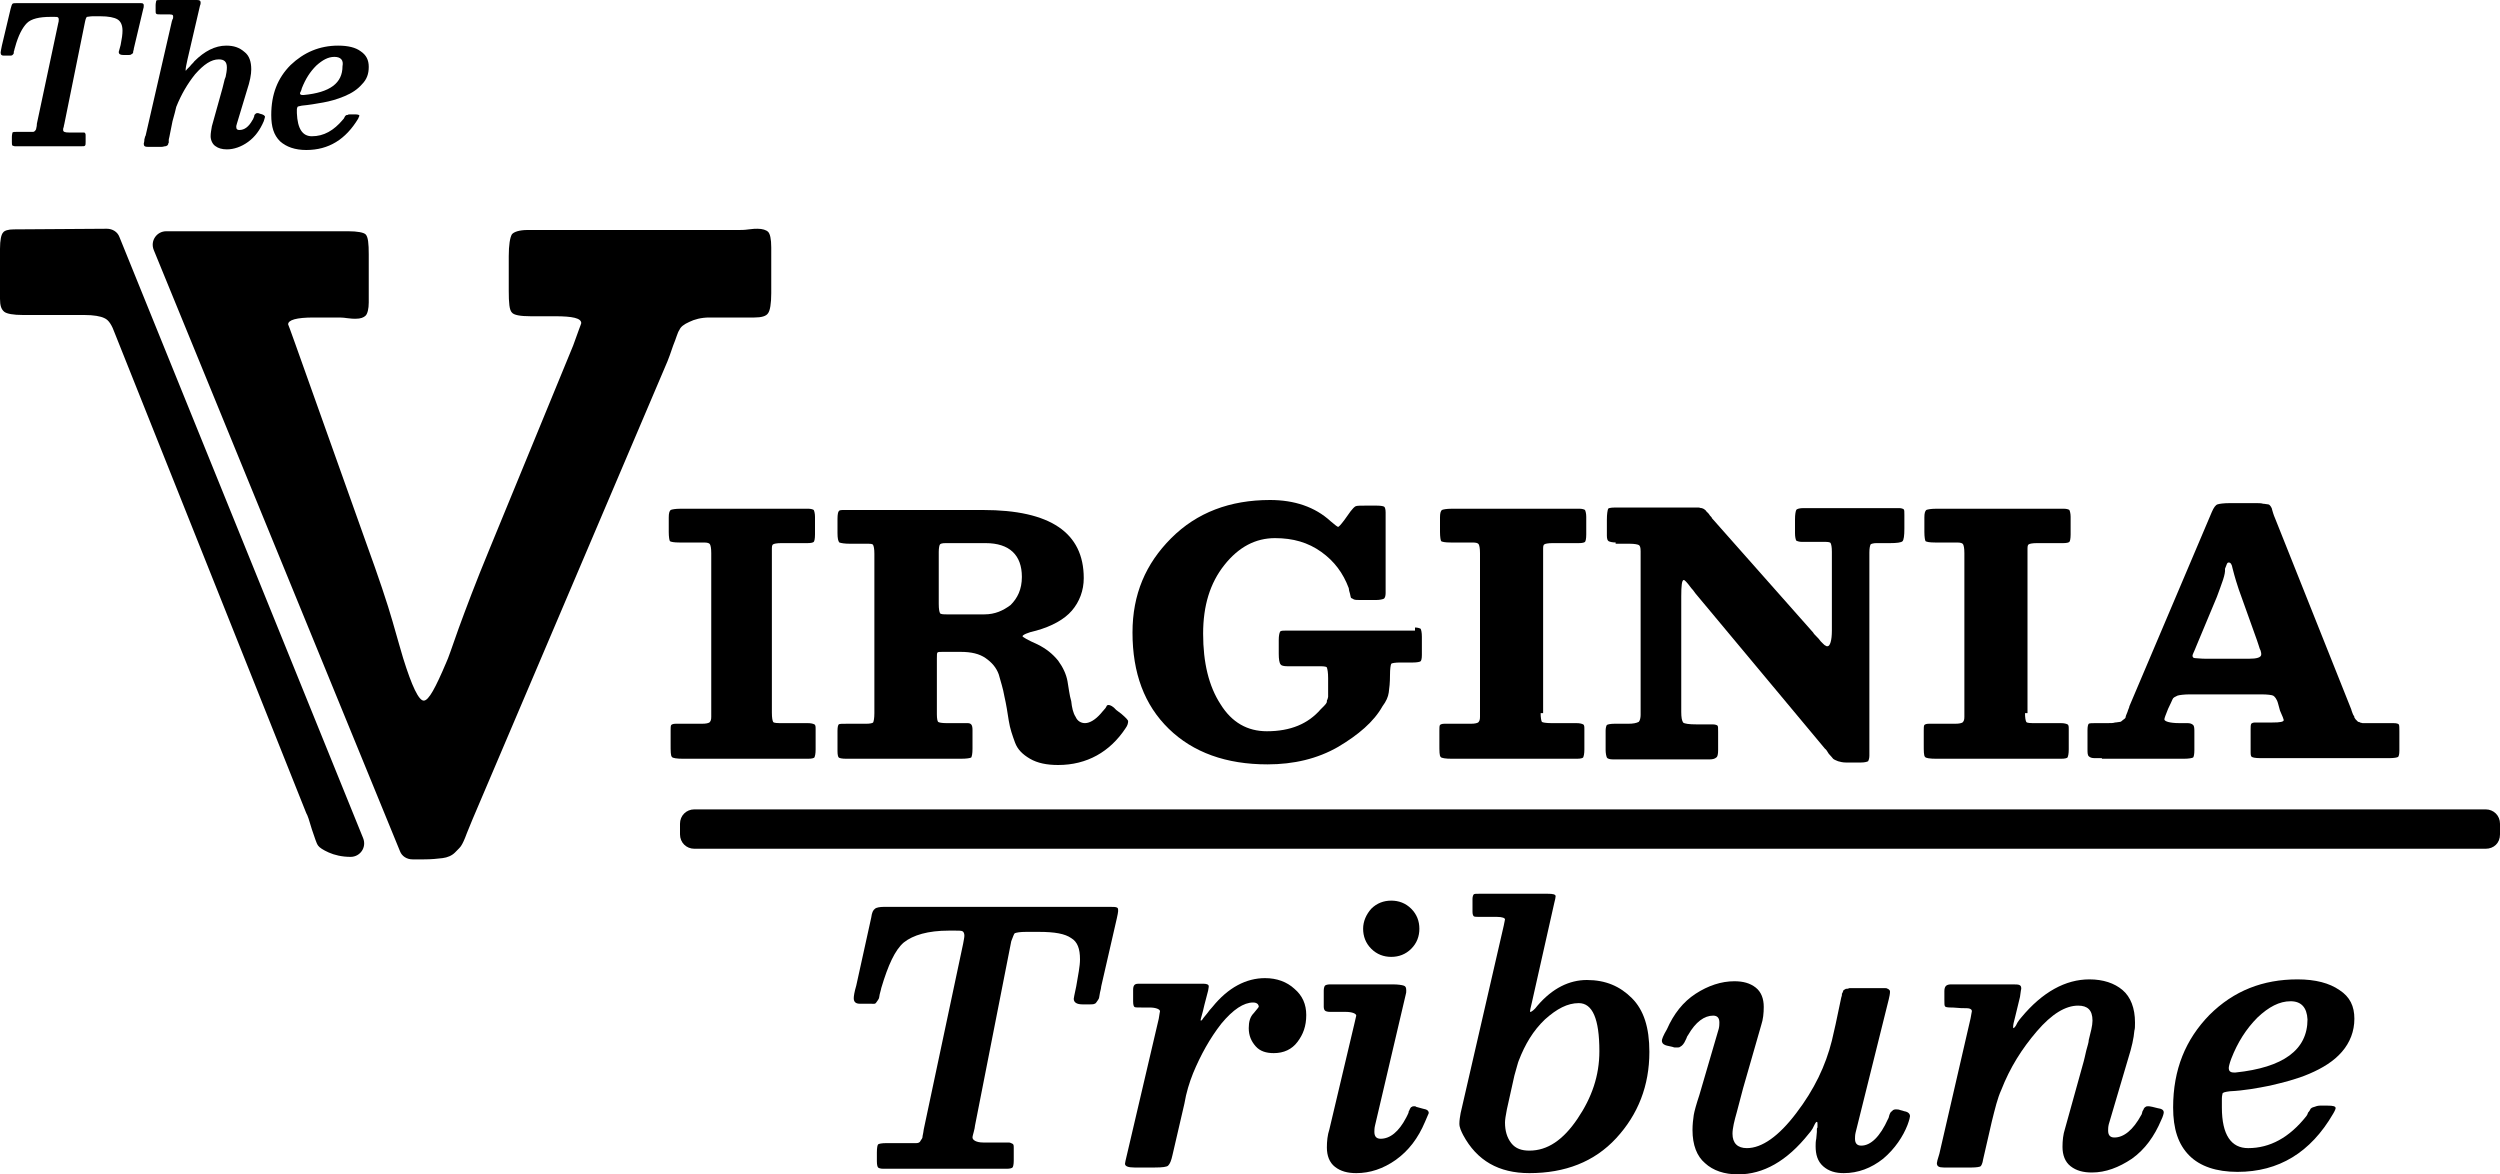
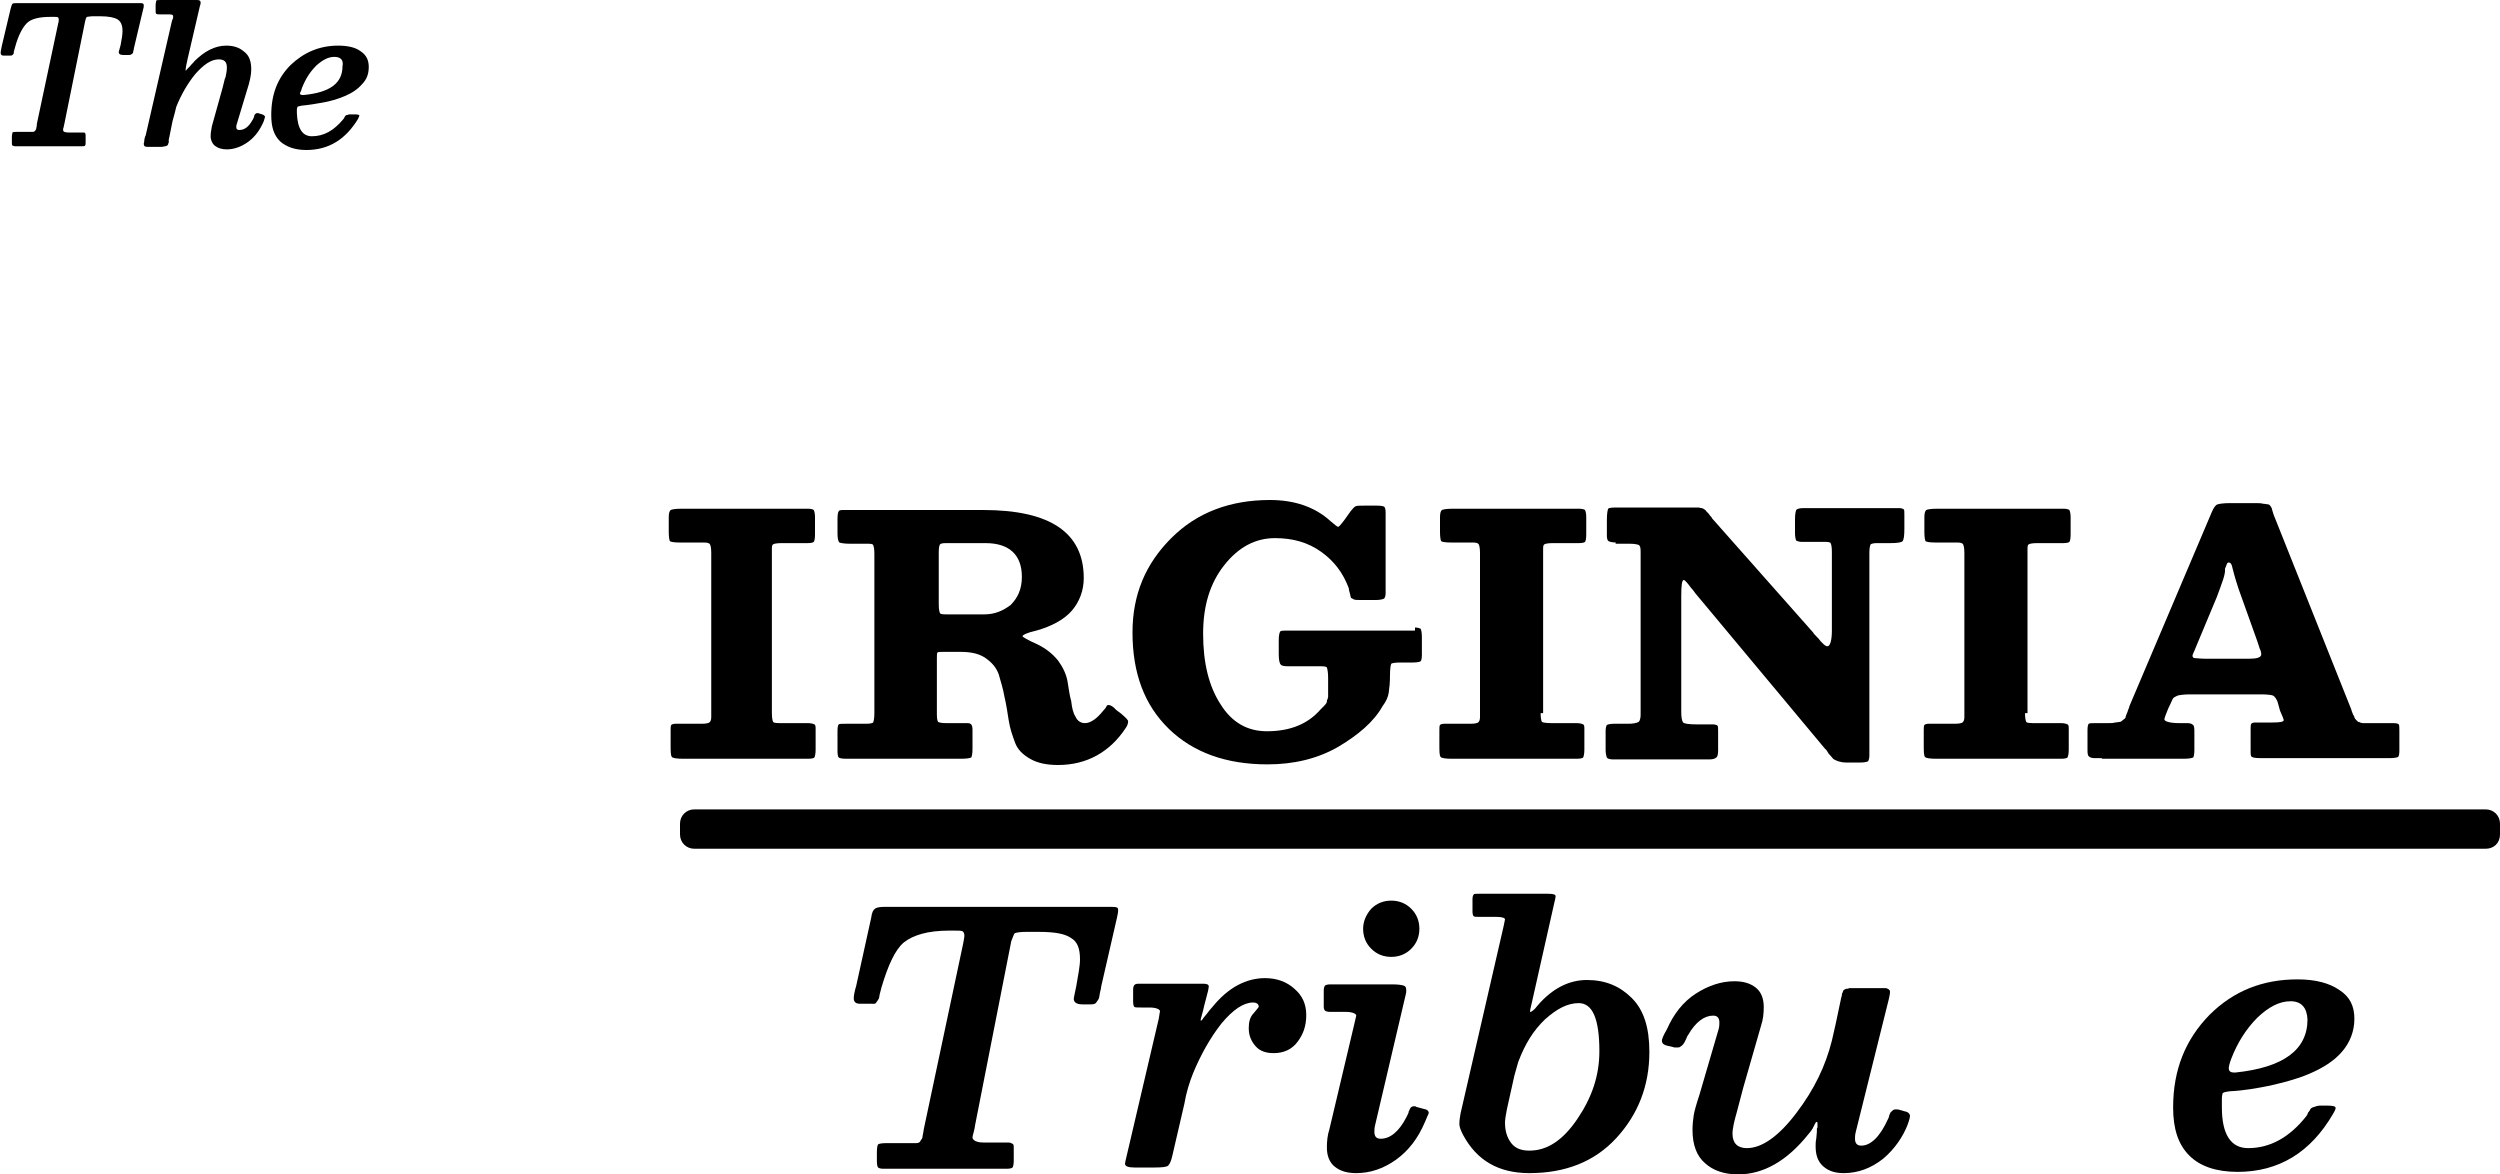
<svg xmlns="http://www.w3.org/2000/svg" id="Layer_1" x="0px" y="0px" viewBox="0 0 400 187.9" xml:space="preserve" width="400" height="187.9">
  <defs id="defs43" />
  <path d="m 10.3,19.8 c 0,0.1 -0.1,0.3 -0.1,0.5 -0.1,0.2 -0.1,0.3 -0.1,0.5 0,0.3 0.3,0.4 0.9,0.4 h 1.8 0.5 c 0.1,0 0.3,0 0.3,0.1 0.1,0.1 0.1,0.2 0.1,0.4 v 1 c 0,0.3 0,0.5 -0.1,0.6 -0.1,0.1 -0.2,0.1 -0.5,0.1 H 12.8 2.7 2.4 C 2.2,23.4 2.1,23.3 2,23.3 1.9,23.2 1.9,23 1.9,22.7 V 21.9 C 1.9,21.5 2,21.3 2,21.2 2.1,21.1 2.4,21.1 2.7,21.1 h 1.9 0.7 c 0.1,0 0.3,-0.1 0.4,-0.3 0.1,-0.1 0.1,-0.3 0.1,-0.3 0,0 0.1,-0.3 0.1,-0.7 L 9.3,3.8 C 9.4,3.5 9.4,3.3 9.4,3.1 9.4,2.9 9.3,2.8 9.3,2.8 9.2,2.7 9,2.7 8.7,2.7 H 8.1 C 6.3,2.7 5,3 4.3,3.7 3.6,4.4 2.9,5.7 2.4,7.6 2.4,7.7 2.3,7.8 2.3,8 2.2,8.2 2.2,8.3 2.2,8.5 2.2,8.6 2.1,8.7 2,8.8 1.9,8.9 1.7,8.9 1.6,8.9 h -1 C 0.3,8.9 0.1,8.8 0.1,8.4 0.1,8.2 0.2,7.9 0.3,7.3 L 1.7,1.4 C 1.8,1 1.9,0.7 2,0.6 2.1,0.5 2.4,0.5 2.8,0.5 h 0.6 18.3 0.7 c 0.3,0 0.4,0 0.5,0.1 0.1,0.1 0.1,0.1 0.1,0.3 0,0.2 0,0.3 -0.1,0.6 l -1.4,5.9 c 0,0.1 -0.1,0.3 -0.1,0.5 -0.1,0.3 -0.1,0.4 -0.1,0.5 0,0.1 -0.1,0.2 -0.3,0.3 -0.1,0.1 -0.3,0.1 -0.5,0.1 H 19.8 C 19.3,8.8 19,8.7 19,8.3 c 0,0 0.1,-0.4 0.3,-1.1 0.2,-1 0.3,-1.7 0.3,-2.3 C 19.6,4 19.3,3.4 18.8,3.1 18.3,2.8 17.4,2.6 16,2.6 h -1.1 c -0.5,0 -0.8,0.1 -1,0.1 -0.1,0.1 -0.2,0.3 -0.3,0.8 z" id="path2" />
  <path d="m 37.9,19.8 c -0.1,0.3 -0.1,0.4 -0.1,0.5 0,0.4 0.2,0.5 0.5,0.5 0.8,0 1.5,-0.5 2.1,-1.6 0.1,-0.1 0.1,-0.2 0.2,-0.4 0.1,-0.2 0.1,-0.3 0.1,-0.4 0.1,-0.1 0.1,-0.1 0.2,-0.2 0.1,-0.1 0.2,-0.1 0.3,-0.1 0.1,0 0.2,0 0.4,0.1 0.5,0.1 0.8,0.3 0.8,0.5 0,0.1 -0.1,0.3 -0.2,0.7 -0.6,1.4 -1.4,2.5 -2.5,3.3 -1.1,0.8 -2.3,1.2 -3.4,1.2 -0.8,0 -1.4,-0.2 -1.8,-0.5 -0.5,-0.3 -0.8,-1 -0.8,-1.6 0,-0.5 0.1,-1 0.2,-1.6 l 1.7,-6.1 c 0,-0.1 0.1,-0.3 0.2,-0.8 0.1,-0.5 0.2,-0.8 0.3,-1 0.1,-0.5 0.2,-1 0.2,-1.5 0,-0.9 -0.4,-1.3 -1.3,-1.3 -1.2,0 -2.4,0.8 -3.8,2.4 -1.2,1.5 -2.2,3.2 -3,5.2 -0.1,0.5 -0.3,1.2 -0.6,2.3 l -0.5,2.5 c 0,0.1 -0.1,0.3 -0.1,0.5 0,0.2 0,0.3 0,0.4 0,0.1 -0.1,0.1 -0.1,0.3 -0.1,0.1 -0.1,0.2 -0.2,0.2 -0.1,0.1 -0.2,0.1 -0.3,0.1 -0.1,0 -0.3,0.1 -0.6,0.1 H 23.7 C 23.2,23.5 23,23.4 23,23 c 0,-0.1 0.1,-0.3 0.1,-0.7 0.1,-0.3 0.1,-0.5 0.2,-0.6 L 27.5,3.4 c 0,-0.1 0.1,-0.2 0.1,-0.3 0.1,-0.1 0.1,-0.3 0.1,-0.3 0,-0.1 0,-0.1 0,-0.2 0,-0.3 -0.3,-0.3 -1,-0.3 H 25.6 C 25.3,2.3 25.1,2.3 25,2.2 24.9,2.1 24.9,2 24.9,1.7 V 1.4 0.9 0.8 C 24.9,0.5 25,0.2 25,0.1 25.1,0 25.3,0 25.8,0 h 4.8 c 0.1,0 0.3,0 0.5,0 0.2,0 0.3,0 0.4,0 0.4,0 0.6,0.1 0.6,0.4 0,0.1 0,0.3 -0.1,0.5 l -2,8.6 c -0.2,0.9 -0.3,1.4 -0.3,1.7 0,0.1 0,0.1 0,0.1 0.1,0 0.1,-0.1 0.2,-0.2 0.1,-0.1 0.3,-0.3 0.5,-0.5 0.2,-0.3 0.5,-0.5 0.7,-0.8 1.6,-1.6 3.3,-2.5 5.1,-2.5 1.2,0 2.1,0.3 2.9,1 0.8,0.6 1.1,1.6 1.1,2.8 0,0.8 -0.2,1.9 -0.7,3.4 z" id="path4" />
  <path d="m 49.9,21.8 c 1.9,0 3.5,-0.9 5,-2.7 C 55,19 55,19 55.1,18.8 c 0.1,-0.2 0.1,-0.2 0.2,-0.3 0.1,-0.1 0.1,-0.1 0.3,-0.1 0.1,-0.1 0.3,-0.1 0.5,-0.1 h 0.7 c 0.5,0 0.7,0.1 0.7,0.2 0,0.1 -0.1,0.2 -0.2,0.5 -2,3.3 -4.7,5 -8.3,5 -1.8,0 -3.2,-0.5 -4.2,-1.4 -1,-1 -1.4,-2.3 -1.4,-4.2 0,-3.3 1,-5.9 3.1,-8 2.1,-2 4.6,-3.1 7.6,-3.1 1.6,0 2.8,0.3 3.6,0.9 0.9,0.6 1.3,1.4 1.3,2.5 0,1.1 -0.3,2 -1.1,2.8 -0.7,0.8 -1.6,1.4 -2.8,1.9 -1.2,0.5 -2.3,0.8 -3.4,1 -1.1,0.2 -2.3,0.4 -3.4,0.5 -0.4,0.1 -0.6,0.1 -0.7,0.2 0,0.1 -0.1,0.2 -0.1,0.4 0,0.1 0,0.2 0,0.3 0,0.1 0,0.3 0,0.3 0.1,2.5 0.9,3.7 2.4,3.7 z M 53.5,9.1 c -1,0 -1.9,0.5 -2.9,1.4 -1,1 -1.7,2.1 -2.3,3.6 -0.1,0.5 -0.3,0.7 -0.3,0.8 0,0.2 0.1,0.3 0.4,0.3 h 0.2 c 4.2,-0.4 6.2,-1.9 6.2,-4.6 0.2,-1 -0.3,-1.5 -1.3,-1.5 z" id="path6" />
  <path d="m 156,180.1 c 0,0.2 -0.1,0.6 -0.2,1 -0.1,0.4 -0.2,0.7 -0.2,0.9 0,0.4 0.6,0.8 1.7,0.8 h 3.2 0.9 c 0.2,0 0.4,0.1 0.6,0.2 0.2,0.1 0.2,0.3 0.2,0.8 v 1.9 c 0,0.6 -0.1,1 -0.2,1.1 -0.1,0.1 -0.4,0.2 -0.9,0.2 h -0.7 -18.4 -0.7 c -0.4,0 -0.7,-0.1 -0.8,-0.2 -0.1,-0.1 -0.2,-0.4 -0.2,-1 v -1.4 c 0,-0.8 0.1,-1.2 0.2,-1.3 0.1,-0.1 0.6,-0.2 1.3,-0.2 h 3.5 1.3 c 0.3,0 0.6,-0.1 0.7,-0.4 0.2,-0.3 0.3,-0.4 0.3,-0.6 0,-0.2 0.1,-0.4 0.2,-1.2 l 6.3,-29.7 c 0.1,-0.6 0.2,-1 0.2,-1.3 0,-0.3 -0.1,-0.6 -0.3,-0.7 -0.2,-0.1 -0.6,-0.1 -1.1,-0.1 h -1.1 c -3.3,0 -5.7,0.7 -7.2,1.9 -1.4,1.2 -2.5,3.6 -3.6,7.3 0,0.1 -0.1,0.4 -0.2,0.8 -0.1,0.3 -0.1,0.7 -0.2,0.9 -0.1,0.2 -0.2,0.3 -0.4,0.6 -0.2,0.3 -0.4,0.2 -0.8,0.2 h -1.8 c -0.7,0 -1,-0.3 -1,-0.9 0,-0.3 0.1,-1 0.4,-2 l 2.4,-10.9 c 0.1,-0.8 0.3,-1.2 0.6,-1.4 0.2,-0.2 0.8,-0.3 1.4,-0.3 h 1.1 33.9 1.3 c 0.4,0 0.8,0 1,0.1 0.2,0.1 0.2,0.2 0.2,0.6 0,0.2 -0.1,0.6 -0.2,1.1 l -2.5,10.9 c 0,0.2 -0.1,0.6 -0.2,1 -0.1,0.4 -0.1,0.8 -0.2,1 -0.1,0.2 -0.2,0.3 -0.4,0.6 -0.2,0.3 -0.6,0.3 -1,0.3 h -1.2 c -0.9,0 -1.4,-0.3 -1.4,-0.9 0,0 0.1,-0.7 0.4,-2 0.3,-1.8 0.6,-3.2 0.6,-4.3 0,-1.7 -0.4,-2.8 -1.4,-3.4 -1,-0.7 -2.6,-1 -5.2,-1 h -2 c -1,0 -1.5,0.1 -1.8,0.2 -0.2,0.1 -0.3,0.6 -0.6,1.3 z" id="path8" />
  <path d="m 207.6,166.7 c -0.9,1.2 -2.2,1.8 -3.8,1.8 -1.2,0 -2.2,-0.3 -2.9,-1.1 -0.7,-0.8 -1.1,-1.7 -1.1,-2.9 0,-1 0.2,-1.8 0.8,-2.4 0.6,-0.7 0.8,-1 0.8,-1 0,-0.4 -0.3,-0.7 -0.9,-0.7 -1.5,0 -3.2,1.1 -5.1,3.4 -1.8,2.3 -3.3,5 -4.5,7.9 -0.6,1.5 -1.1,3.1 -1.4,4.9 l -1.9,8.2 c -0.2,0.9 -0.4,1.4 -0.7,1.7 -0.2,0.2 -0.9,0.3 -2.1,0.3 h -3.3 c -1,0 -1.5,-0.2 -1.5,-0.6 0,-0.1 0.1,-0.6 0.3,-1.4 l 5.1,-21.8 c 0.1,-0.8 0.2,-1.1 0.2,-1.2 0,-0.3 -0.6,-0.6 -1.7,-0.6 h -1.3 c -0.7,0 -1,0 -1.1,-0.1 -0.1,-0.1 -0.2,-0.3 -0.2,-0.9 v -0.6 -1.2 c 0,-0.7 0.2,-1 0.8,-1 h 0.9 8.5 1.1 c 0.4,0 0.8,0.1 0.8,0.4 0,0 0,0.2 -0.1,0.7 l -0.6,2.3 c -0.3,1.4 -0.6,2.2 -0.6,2.4 0,0.1 0,0.1 0.1,0.1 0,0 0.1,-0.1 0.2,-0.2 0.1,-0.2 0.3,-0.4 0.7,-0.9 0.3,-0.4 0.6,-0.8 0.9,-1.1 2.5,-3.1 5.4,-4.6 8.4,-4.6 1.9,0 3.5,0.6 4.7,1.7 1.3,1.1 1.9,2.5 1.9,4.2 0,1.8 -0.5,3.1 -1.4,4.3 z" id="path10" />
  <path d="m 220,180.1 c -0.1,0.4 -0.1,0.8 -0.1,1 0,0.7 0.3,1.1 1,1.1 1.5,0 2.9,-1.1 4.1,-3.4 0,0 0.1,-0.2 0.2,-0.4 0.1,-0.2 0.2,-0.4 0.2,-0.6 0.1,-0.1 0.1,-0.2 0.2,-0.4 0.1,-0.2 0.2,-0.3 0.3,-0.3 0.1,-0.1 0.2,-0.1 0.4,-0.1 0.1,0 0.2,0 0.3,0.1 l 1.1,0.3 c 0.6,0.1 0.9,0.3 0.9,0.7 l -0.6,1.4 c -1.1,2.6 -2.6,4.6 -4.7,6.1 -2,1.4 -4.1,2.1 -6.3,2.1 -1.4,0 -2.5,-0.3 -3.4,-1 -0.9,-0.7 -1.3,-1.8 -1.3,-3.1 0,-1 0.1,-2 0.4,-2.9 l 4,-16.9 c 0.2,-0.8 0.3,-1.3 0.3,-1.3 0,-0.3 -0.6,-0.6 -1.7,-0.6 h -2.5 c -0.4,0 -0.7,-0.1 -0.8,-0.2 -0.1,-0.1 -0.2,-0.3 -0.2,-0.6 v -0.9 -1.7 c 0,-0.4 0.1,-0.7 0.2,-0.8 0.1,-0.1 0.4,-0.2 0.8,-0.2 h 0.7 9.3 c 0.9,0 1.5,0.1 1.8,0.2 0.3,0.1 0.4,0.3 0.4,0.8 0,0.2 0,0.4 -0.1,0.7 z m -0.6,-34.7 c 0.9,-0.9 2,-1.3 3.2,-1.3 1.2,0 2.3,0.4 3.2,1.3 0.9,0.9 1.3,2 1.3,3.2 0,1.2 -0.4,2.3 -1.3,3.2 -0.9,0.9 -2,1.3 -3.2,1.3 -1.2,0 -2.3,-0.4 -3.2,-1.3 -0.9,-0.9 -1.3,-2 -1.3,-3.2 0,-1.2 0.5,-2.3 1.3,-3.2 z" id="path12" />
  <path d="m 240.6,148.1 c 0.1,-0.6 0.2,-0.9 0.2,-1 0,-0.2 -0.4,-0.4 -1.3,-0.4 h -2.8 c -0.4,0 -0.8,0 -0.9,-0.1 -0.1,-0.1 -0.2,-0.3 -0.2,-0.7 v -0.7 -1 -0.4 c 0,-0.3 0.1,-0.6 0.2,-0.7 0.1,-0.1 0.4,-0.1 0.9,-0.1 h 10.9 c 0.9,0 1.3,0.1 1.3,0.4 0,0.2 -0.1,0.6 -0.2,1 l -3.6,16 c -0.2,0.8 -0.3,1.3 -0.3,1.4 0,0.1 0,0.1 0.1,0.1 0.1,0 0.6,-0.3 1.1,-1 2.4,-2.8 5.1,-4.1 7.9,-4.1 3,0 5.3,1 7.2,2.9 1.9,1.9 2.8,4.7 2.8,8.6 0,5.4 -1.8,10 -5.3,13.8 -3.5,3.8 -8.2,5.6 -13.9,5.6 -4.9,0 -8.4,-2 -10.6,-6.1 -0.3,-0.6 -0.6,-1.2 -0.6,-1.8 0,-0.6 0.1,-1.1 0.2,-1.7 z m 0.2,31.5 c 0,1.3 0.3,2.4 1,3.3 0.7,0.9 1.7,1.2 2.9,1.2 2.9,0 5.4,-1.7 7.7,-5.1 2.3,-3.4 3.5,-6.9 3.5,-10.8 0,-5.2 -1.1,-7.7 -3.3,-7.7 -1.8,0 -3.5,0.9 -5.4,2.6 -1.9,1.8 -3.2,4 -4.2,6.6 -0.1,0.2 -0.3,1 -0.7,2.4 l -1.2,5.4 c -0.2,1 -0.3,1.7 -0.3,2.1 z" id="path14" />
  <path d="m 301.3,185.4 c -1.9,1.5 -4,2.3 -6.3,2.3 -1.3,0 -2.4,-0.3 -3.3,-1.1 -0.9,-0.8 -1.2,-1.9 -1.2,-3.2 0,-0.3 0,-0.8 0.1,-1.2 l 0.1,-1.1 c 0,-0.1 0,-0.3 0,-0.4 0,-0.1 0,-0.2 0.1,-0.3 0,-0.1 0,-0.2 0,-0.3 v -0.2 c 0,-0.2 0,-0.4 -0.1,-0.4 -0.1,0 -0.2,0.1 -0.3,0.3 -0.1,0.2 -0.2,0.4 -0.4,0.8 -0.2,0.3 -0.4,0.6 -0.6,0.8 -3.5,4.4 -7.3,6.5 -11.3,6.5 -2.2,0 -4,-0.6 -5.3,-1.8 -1.3,-1.1 -2,-2.9 -2,-5.3 0,-0.9 0.1,-1.7 0.2,-2.4 0.1,-0.6 0.4,-1.7 0.9,-3.2 l 3.1,-10.6 c 0.1,-0.4 0.1,-0.8 0.1,-1 0,-0.7 -0.3,-1.1 -1,-1.1 -1.4,0 -2.8,1 -4,3.1 -0.1,0.1 -0.2,0.3 -0.3,0.6 l -0.3,0.6 c -0.1,0.1 -0.1,0.2 -0.3,0.4 -0.1,0.1 -0.2,0.2 -0.4,0.3 -0.1,0.1 -0.3,0.1 -0.6,0.1 -0.3,0 -0.4,0 -0.6,-0.1 l -0.9,-0.2 c -0.4,-0.1 -0.8,-0.3 -0.8,-0.8 0,-0.2 0.2,-0.8 0.8,-1.8 1.1,-2.5 2.6,-4.4 4.6,-5.7 2,-1.3 4.1,-2 6.2,-2 1.4,0 2.5,0.3 3.4,1 0.9,0.7 1.3,1.8 1.3,3.1 0,1 -0.1,2 -0.4,2.9 l -2.9,10.1 -1,3.8 c -0.4,1.4 -0.7,2.6 -0.7,3.5 0,1.5 0.8,2.3 2.3,2.3 2.4,0 5.1,-1.9 7.9,-5.6 2.9,-3.8 4.7,-7.6 5.7,-11.6 0.3,-1.2 0.8,-3.5 1.5,-6.9 0,-0.1 0.1,-0.2 0.1,-0.4 0,-0.2 0,-0.3 0.1,-0.3 0,-0.1 0,-0.1 0.1,-0.3 0,-0.1 0.1,-0.2 0.1,-0.2 0.1,0 0.1,-0.1 0.2,-0.1 0.1,-0.1 0.2,-0.1 0.3,-0.1 0.1,0 0.2,0 0.4,-0.1 0.1,0 0.3,0 0.6,0 h 3.6 0.7 0.8 c 0.1,0 0.3,0 0.4,0.1 0.1,0 0.2,0.1 0.3,0.2 0.1,0.1 0.1,0.2 0.1,0.3 0,0.3 -0.1,0.8 -0.2,1.2 l -5.3,21.3 c -0.1,0.4 -0.1,0.8 -0.1,1 0,0.7 0.3,1.1 1,1.1 1.5,0 3,-1.4 4.3,-4.3 0.1,-0.1 0.1,-0.3 0.2,-0.6 0.1,-0.2 0.1,-0.3 0.2,-0.4 0,-0.1 0.1,-0.1 0.2,-0.2 0.1,-0.1 0.1,-0.1 0.2,-0.2 0.1,0 0.2,-0.1 0.3,-0.1 0.3,0 0.6,0 0.8,0.1 l 0.7,0.2 c 0.6,0.1 0.9,0.4 0.9,0.8 0,0.1 -0.1,0.6 -0.4,1.4 -0.7,1.8 -2,3.8 -3.9,5.4 z" id="path16" />
-   <path d="m 312.4,161.2 h -0.3 c -0.6,0 -0.9,-0.1 -0.9,-0.2 -0.1,-0.1 -0.1,-0.4 -0.1,-1.1 v -1.3 c 0,-0.8 0.3,-1.1 1.1,-1.1 0.1,0 0.3,0 0.7,0 0.3,0 0.6,0 0.8,0 h 7.7 0.3 c 0.8,0 1.2,0 1.4,0.1 0.2,0.1 0.3,0.2 0.3,0.6 0,0 -0.1,0.4 -0.2,1.3 l -0.8,3.3 c -0.2,0.7 -0.3,1.2 -0.3,1.5 0,0.1 0,0.2 0.1,0.2 0,0 0.1,-0.1 0.2,-0.2 0.1,-0.1 0.2,-0.3 0.4,-0.7 0.2,-0.3 0.4,-0.6 0.6,-0.8 3.4,-4.1 7.1,-6.1 10.9,-6.1 2.2,0 4,0.6 5.3,1.7 1.3,1.1 2,2.9 2,5.2 0,0.6 0,1 -0.1,1.3 -0.1,1.2 -0.4,2.6 -1,4.5 l -3.1,10.5 c -0.1,0.4 -0.1,0.8 -0.1,1 0,0.7 0.3,1.1 1,1.1 1.5,0 3,-1.2 4.3,-3.6 0.1,-0.1 0.1,-0.3 0.2,-0.6 0.1,-0.2 0.2,-0.3 0.2,-0.4 0.1,-0.1 0.1,-0.2 0.3,-0.3 0.1,-0.1 0.3,-0.1 0.4,-0.1 0.1,0 0.3,0 0.7,0.1 l 0.8,0.2 c 0.7,0.1 1,0.3 1,0.7 0,0.1 -0.1,0.6 -0.4,1.2 -1.1,2.6 -2.6,4.7 -4.7,6.2 -2.1,1.4 -4.2,2.2 -6.4,2.2 -1.4,0 -2.5,-0.3 -3.4,-1 -0.9,-0.7 -1.3,-1.8 -1.3,-3.1 0,-1 0.1,-2 0.4,-2.9 l 3,-10.8 c 0.1,-0.3 0.2,-0.9 0.4,-1.7 0.2,-0.8 0.4,-1.3 0.4,-1.7 0.3,-1.2 0.6,-2.3 0.6,-3.1 0,-1.7 -0.8,-2.4 -2.3,-2.4 -2,0 -4.2,1.3 -6.6,4.1 -2.4,2.8 -4.3,5.8 -5.7,9.4 -0.6,1.3 -1,3 -1.5,5 l -1.4,6.1 c -0.1,0.7 -0.3,1 -0.4,1.1 -0.1,0.1 -0.7,0.2 -1.4,0.2 H 311 c -0.8,0 -1.1,-0.2 -1.1,-0.7 0,-0.1 0.1,-0.6 0.4,-1.5 l 5,-21.7 c 0.1,-0.7 0.2,-1 0.2,-1.1 0,-0.2 -0.1,-0.3 -0.3,-0.4 -0.2,-0.1 -0.7,-0.1 -1.4,-0.1 z" id="path18" />
  <path d="m 359.7,183.7 c 3.5,0 6.6,-1.7 9.3,-5.1 0.1,-0.1 0.2,-0.3 0.3,-0.6 0.2,-0.2 0.3,-0.4 0.4,-0.6 0.1,-0.1 0.2,-0.2 0.6,-0.3 0.2,-0.1 0.6,-0.2 0.9,-0.2 h 1.2 c 0.9,0 1.3,0.1 1.3,0.4 0,0.1 -0.1,0.4 -0.4,0.9 -3.6,6.2 -8.7,9.3 -15.3,9.3 -3.4,0 -6,-0.9 -7.7,-2.6 -1.8,-1.8 -2.6,-4.3 -2.6,-7.7 0,-6.1 2,-10.9 5.8,-14.8 3.9,-3.9 8.6,-5.7 14.1,-5.7 2.9,0 5.1,0.6 6.7,1.7 1.7,1.1 2.4,2.6 2.4,4.6 0,2 -0.7,3.8 -2,5.3 -1.3,1.5 -3.1,2.6 -5.2,3.5 -2.1,0.9 -4.2,1.4 -6.3,1.9 -2,0.4 -4.2,0.8 -6.4,0.9 -0.8,0.1 -1.2,0.2 -1.2,0.4 0,0.1 -0.1,0.3 -0.1,0.8 0,0.1 0,0.3 0,0.7 0,0.3 0,0.6 0,0.7 0,4.4 1.5,6.5 4.2,6.5 z m 6.8,-23.5 c -1.8,0 -3.5,0.9 -5.3,2.6 -1.8,1.8 -3.2,4 -4.2,6.6 -0.3,0.8 -0.4,1.3 -0.4,1.5 0,0.4 0.2,0.7 0.8,0.7 h 0.3 c 7.6,-0.8 11.5,-3.6 11.5,-8.5 -0.1,-1.9 -1,-2.9 -2.7,-2.9 z" id="path20" />
-   <path d="m 122.9,37.1 c -0.3,-0.3 -0.9,-0.5 -1.7,-0.5 -0.3,0 -0.7,0 -1.4,0.1 -0.7,0.1 -1.2,0.1 -1.6,0.1 H 84.4 c -1.3,0 -2.2,0.3 -2.5,0.7 -0.3,0.5 -0.5,1.7 -0.5,3.5 v 5.5 c 0,2 0.1,3.1 0.5,3.5 0.3,0.4 1.3,0.6 3,0.6 h 3.9 c 2.8,0 4.2,0.3 4.2,1.1 0,0.1 -0.5,1.3 -1.3,3.6 L 78.3,87.9 c -2.2,5.3 -3.8,9.6 -4.9,12.6 -1.1,3.1 -1.7,4.9 -2,5.5 -1.7,4 -2.8,6.1 -3.6,6.1 -0.8,0 -1.9,-2.3 -3.3,-6.8 -0.3,-1.1 -0.9,-3 -1.7,-5.9 -0.8,-2.8 -2.2,-7 -4.2,-12.5 l -11.4,-32 c -0.7,-2 -1.1,-3 -1.1,-3 0,-0.7 1.3,-1.1 4.1,-1.1 H 54 c 0.3,0 0.9,0 1.5,0.1 0.7,0.1 1.1,0.1 1.4,0.1 0.8,0 1.3,-0.2 1.6,-0.5 0.3,-0.3 0.5,-1.1 0.5,-2.1 V 40.7 C 59,39 58.9,37.9 58.5,37.5 58.2,37.2 57.2,37 55.7,37 H 26.6 c -1.5,0 -2.6,1.5 -2,3 L 64,136.2 c 0.3,0.8 1.1,1.3 2,1.3 h 1.8 c 1.2,0 2.2,-0.1 3,-0.2 0.8,-0.1 1.5,-0.4 2,-0.9 0.5,-0.5 0.9,-0.9 1,-1.1 0.2,-0.3 0.5,-0.9 0.9,-2 0.4,-1 0.7,-1.7 0.9,-2.2 l 31.2,-73.3 c 0.2,-0.5 0.5,-1.3 0.9,-2.5 0.5,-1.2 0.7,-2.1 1,-2.5 0.2,-0.5 0.7,-0.9 1.6,-1.3 0.8,-0.4 1.9,-0.7 3.2,-0.7 h 7.2 c 1.1,0 1.9,-0.2 2.2,-0.7 0.3,-0.4 0.5,-1.5 0.5,-3.2 v -7.3 c 0,-1.4 -0.2,-2.2 -0.5,-2.5 z M 2.2,36.7 C 1.3,36.7 0.7,36.9 0.5,37.2 0.2,37.5 0,38.4 0,39.8 v 8 c 0,1.1 0.2,1.7 0.7,2.1 0.4,0.3 1.4,0.5 3,0.5 h 9.8 c 1.5,0 2.6,0.2 3.2,0.5 0.7,0.3 1.2,1.1 1.7,2.5 L 49,130.1 c 0.2,0.3 0.5,1.2 0.9,2.6 0.5,1.4 0.7,2.2 1,2.6 0.2,0.3 0.8,0.7 1.7,1.1 0.9,0.4 2.1,0.7 3.5,0.7 v 0 c 1.5,0 2.6,-1.5 2,-3 l -39,-96.2 c -0.3,-0.8 -1.1,-1.3 -2,-1.3 z" id="path22" />
  <path d="m 123.5,114 c 0,0.9 0.1,1.3 0.2,1.5 0.1,0.2 0.7,0.2 1.5,0.2 h 4 c 0.6,0 0.9,0.1 1.1,0.2 0.2,0.1 0.2,0.4 0.2,0.8 0,0.1 0,0.3 0,0.6 0,0.3 0,0.4 0,0.7 v 1.9 c 0,0.7 -0.1,1.1 -0.2,1.3 -0.1,0.1 -0.4,0.2 -1,0.2 h -20 c -1,0 -1.7,-0.1 -1.8,-0.3 -0.2,-0.2 -0.2,-0.9 -0.2,-2 v -2.2 c 0,-0.4 0,-0.8 0.1,-0.9 0.1,-0.1 0.3,-0.2 0.7,-0.2 h 4.2 c 0.7,0 1,-0.1 1.2,-0.2 0.2,-0.2 0.3,-0.4 0.3,-0.9 0,-0.1 0,-0.3 0,-0.7 0,-0.4 0,-0.6 0,-0.8 V 88.5 c 0,-0.8 -0.1,-1.2 -0.2,-1.4 -0.1,-0.2 -0.4,-0.3 -1,-0.3 h -3.9 c -0.9,0 -1.3,-0.1 -1.5,-0.2 -0.1,-0.1 -0.2,-0.7 -0.2,-1.5 v -2.3 c 0,-0.7 0.1,-1 0.3,-1.2 0.2,-0.1 0.8,-0.2 1.5,-0.2 h 19.3 c 0.2,0 0.3,0 0.7,0 0.2,0 0.4,0 0.6,0 0.3,0 0.7,0.1 0.8,0.2 0.1,0.2 0.2,0.6 0.2,1.1 v 2.8 c 0,0.7 -0.1,1.1 -0.2,1.2 -0.1,0.1 -0.4,0.2 -1,0.2 H 125 c -0.7,0 -1.2,0.1 -1.3,0.2 -0.2,0.1 -0.2,0.4 -0.2,0.9 z" id="path24" />
  <path d="m 169.3,122.4 c -1.8,0 -3.3,-0.3 -4.5,-1 -1.2,-0.7 -2,-1.5 -2.4,-2.6 -0.4,-1.1 -0.8,-2.2 -1,-3.5 -0.2,-1.3 -0.4,-2.6 -0.7,-3.9 -0.2,-1.2 -0.6,-2.4 -0.9,-3.5 -0.4,-1.1 -1.1,-1.9 -2.1,-2.6 -1,-0.7 -2.3,-1 -4,-1 h -2.9 c -0.4,0 -0.7,0 -0.8,0.1 -0.1,0.1 -0.1,0.4 -0.1,1 v 8.9 c 0,0.7 0.1,1.1 0.2,1.2 0.1,0.1 0.6,0.2 1.3,0.2 h 2.4 c 0.1,0 0.3,0 0.6,0 0.2,0 0.4,0 0.4,0 0.6,0 0.8,0.3 0.8,1.1 v 3 c 0,0.8 -0.1,1.2 -0.2,1.4 -0.2,0.1 -0.7,0.2 -1.7,0.2 h -18.3 c -0.7,0 -1.1,-0.1 -1.2,-0.2 -0.1,-0.1 -0.2,-0.4 -0.2,-1 v -3.3 c 0,-0.6 0.1,-0.9 0.2,-1 0.1,-0.1 0.6,-0.1 1.3,-0.1 h 3.1 c 0.6,0 1,-0.1 1.1,-0.2 0.1,-0.2 0.2,-0.7 0.2,-1.5 V 88.6 c 0,-0.8 -0.1,-1.2 -0.2,-1.4 -0.1,-0.2 -0.4,-0.2 -1,-0.2 h -2.6 c -1,0 -1.5,-0.1 -1.8,-0.2 -0.2,-0.2 -0.3,-0.7 -0.3,-1.5 V 83 c 0,-0.7 0.1,-1.1 0.2,-1.2 0.1,-0.2 0.4,-0.2 0.9,-0.2 h 22.2 c 10.7,0 16.1,3.6 16.1,10.9 0,2 -0.7,3.8 -1.9,5.2 -1.2,1.4 -3.2,2.5 -5.7,3.2 -1.4,0.3 -2.2,0.7 -2.2,0.9 0,0.1 0.8,0.6 2.4,1.3 1.4,0.7 2.4,1.5 3.3,2.6 0.8,1.1 1.3,2.2 1.5,3.3 0.2,1.1 0.3,2.2 0.6,3.2 0.1,1 0.3,1.9 0.7,2.5 0.3,0.7 0.9,1 1.5,1 0.8,0 1.7,-0.6 2.5,-1.5 0.2,-0.2 0.3,-0.4 0.6,-0.7 0.2,-0.2 0.3,-0.4 0.4,-0.6 0.1,-0.1 0.2,-0.1 0.3,-0.1 0.2,0 0.7,0.2 1.2,0.8 l 0.8,0.6 c 0.7,0.6 1.1,1 1.1,1.2 0,0.3 -0.1,0.7 -0.4,1.1 -2.5,3.8 -6.2,5.9 -10.8,5.9 z M 157.5,98.3 c 1.7,0 3,-0.6 4.2,-1.5 1.1,-1.1 1.8,-2.5 1.8,-4.5 0,-3.5 -2,-5.4 -5.8,-5.4 h -6.4 c -0.6,0 -0.8,0.1 -0.9,0.2 -0.1,0.1 -0.2,0.6 -0.2,1.2 v 8.3 c 0,0.9 0.1,1.3 0.2,1.5 0.1,0.2 0.6,0.2 1.2,0.2 z" id="path26" />
  <path d="m 226.4,100.4 c 0.4,0 0.7,0.1 0.9,0.2 0.1,0.2 0.2,0.6 0.2,1.3 v 2.9 c 0,0.6 -0.1,0.9 -0.2,1 -0.1,0.1 -0.6,0.2 -1.2,0.2 h -2 c -0.9,0 -1.4,0.1 -1.5,0.2 -0.1,0.2 -0.2,0.8 -0.2,1.8 0,1.2 -0.1,2.1 -0.2,2.8 -0.1,0.7 -0.4,1.4 -1,2.2 -1.4,2.5 -3.9,4.6 -7.1,6.5 -3.3,1.9 -7.1,2.8 -11.3,2.8 -6.6,0 -11.9,-1.9 -15.8,-5.7 -3.9,-3.8 -5.8,-8.9 -5.8,-15.4 0,-6.1 2.1,-11 6.2,-15.1 4.1,-4.1 9.4,-6.1 15.8,-6.1 3.9,0 7.2,1.1 9.7,3.4 0.7,0.6 1.1,0.9 1.2,0.9 0.1,0 0.4,-0.3 1,-1.1 l 1,-1.4 c 0.3,-0.4 0.6,-0.7 0.8,-0.8 0.2,-0.1 0.8,-0.1 1.5,-0.1 h 1.9 c 0.7,0 1.1,0.1 1.2,0.2 0.1,0.1 0.2,0.4 0.2,0.9 v 11.4 c 0,0.2 0,0.4 0,0.8 0,0.4 0,0.6 0,0.7 0,0.4 -0.1,0.8 -0.3,0.9 -0.2,0.1 -0.7,0.2 -1.2,0.2 h -2.6 c -0.4,0 -0.8,0 -1,-0.1 -0.2,-0.1 -0.3,-0.2 -0.4,-0.2 -0.1,-0.1 -0.1,-0.3 -0.2,-0.7 -0.1,-0.3 -0.2,-0.7 -0.2,-0.9 -0.9,-2.4 -2.3,-4.3 -4.4,-5.8 -2.1,-1.5 -4.5,-2.2 -7.4,-2.2 -3.1,0 -5.8,1.4 -8.1,4.3 -2.3,2.9 -3.4,6.5 -3.4,11 0,4.6 0.9,8.4 2.8,11.3 1.8,2.9 4.3,4.3 7.4,4.3 3.8,0 6.6,-1.2 8.6,-3.5 0,0 0.1,-0.1 0.2,-0.2 0.1,-0.1 0.2,-0.2 0.2,-0.2 0,0 0.1,-0.1 0.2,-0.2 0.1,-0.1 0.1,-0.2 0.2,-0.2 0,-0.1 0.1,-0.1 0.1,-0.2 0.1,-0.1 0.1,-0.2 0.1,-0.3 0,-0.1 0,-0.2 0.1,-0.3 0,-0.1 0.1,-0.3 0.1,-0.4 0,-0.1 0,-0.2 0,-0.4 0,-0.1 0,-0.3 0,-0.6 v -2 c 0,-0.9 -0.1,-1.4 -0.2,-1.7 -0.1,-0.2 -0.7,-0.2 -1.4,-0.2 H 206 c -0.6,0 -1,-0.1 -1.1,-0.3 -0.2,-0.2 -0.3,-0.8 -0.3,-1.7 v -2.2 c 0,-0.7 0.1,-1.1 0.2,-1.3 0.1,-0.2 0.4,-0.2 0.9,-0.2 h 20.7 z" id="path28" />
  <path d="m 246.5,114 c 0,0.9 0.1,1.3 0.2,1.5 0.1,0.1 0.7,0.2 1.5,0.2 h 4 c 0.6,0 0.9,0.1 1.1,0.2 0.2,0.1 0.2,0.4 0.2,0.8 0,0.1 0,0.3 0,0.6 0,0.3 0,0.4 0,0.7 v 1.9 c 0,0.7 -0.1,1.1 -0.2,1.3 -0.1,0.1 -0.4,0.2 -1,0.2 h -20 c -1,0 -1.7,-0.1 -1.8,-0.3 -0.2,-0.2 -0.2,-0.9 -0.2,-2 v -2.2 c 0,-0.4 0,-0.8 0.1,-0.9 0.1,-0.1 0.3,-0.2 0.7,-0.2 h 4.2 c 0.7,0 1,-0.1 1.2,-0.2 0.2,-0.2 0.3,-0.4 0.3,-0.9 0,-0.1 0,-0.3 0,-0.7 0,-0.4 0,-0.6 0,-0.8 V 88.5 c 0,-0.8 -0.1,-1.2 -0.2,-1.4 -0.1,-0.2 -0.4,-0.3 -1,-0.3 h -3.5 c -0.9,0 -1.3,-0.1 -1.5,-0.2 -0.1,-0.1 -0.2,-0.7 -0.2,-1.5 v -2.3 c 0,-0.7 0.1,-1 0.3,-1.2 0.2,-0.1 0.8,-0.2 1.5,-0.2 h 19.3 c 0.2,0 0.3,0 0.7,0 0.2,0 0.4,0 0.6,0 0.3,0 0.7,0.1 0.8,0.2 0.1,0.2 0.2,0.6 0.2,1.1 v 2.8 c 0,0.7 -0.1,1.1 -0.2,1.2 -0.1,0.1 -0.4,0.2 -1,0.2 h -4.2 c -0.7,0 -1.2,0.1 -1.3,0.2 -0.2,0.1 -0.2,0.4 -0.2,0.9 v 26.1 h -0.4 z" id="path30" />
  <path d="m 258.6,86.8 c -0.6,0 -1,-0.1 -1.2,-0.2 -0.2,-0.1 -0.3,-0.4 -0.3,-0.9 0,-0.1 0,-0.3 0,-0.6 0,-0.3 0,-0.4 0,-0.7 v -1.2 c 0,-1 0.1,-1.5 0.2,-1.8 0.2,-0.2 0.8,-0.2 1.8,-0.2 h 11 c 0.3,0 0.7,0 0.9,0 0.2,0 0.4,0 0.7,0 0.3,0 0.3,0.1 0.6,0.1 0.2,0.1 0.3,0.1 0.4,0.2 0.1,0.1 0.2,0.1 0.3,0.3 l 0.3,0.3 c 0,0 0.2,0.2 0.3,0.4 0.2,0.2 0.3,0.3 0.3,0.4 l 16.2,18.3 c 0.1,0.2 0.3,0.4 0.6,0.7 0.2,0.2 0.4,0.4 0.6,0.7 0.1,0.1 0.3,0.3 0.4,0.4 0.1,0.1 0.3,0.3 0.4,0.3 0.1,0.1 0.2,0.1 0.3,0.1 0.4,0 0.7,-0.9 0.7,-2.5 V 88.3 c 0,-0.8 -0.1,-1.2 -0.2,-1.4 -0.1,-0.2 -0.6,-0.2 -1.1,-0.2 h -3.5 c -0.4,0 -0.7,-0.1 -0.9,-0.2 -0.1,-0.2 -0.2,-0.6 -0.2,-1.2 v -2.2 c 0,-0.8 0.1,-1.3 0.2,-1.5 0.1,-0.2 0.6,-0.3 1.1,-0.3 h 14.4 c 0.1,0 0.3,0 0.6,0 0.3,0 0.3,0 0.4,0 0.3,0 0.6,0.1 0.7,0.2 0.1,0.1 0.1,0.4 0.1,0.9 v 2.2 c 0,1.1 -0.1,1.8 -0.3,2 -0.2,0.2 -0.9,0.3 -2,0.3 h -2.2 c -0.4,0 -0.8,0.1 -0.9,0.2 -0.1,0.2 -0.2,0.6 -0.2,1.3 v 31.1 c 0,0.2 0,0.4 0,0.8 0,0.4 0,0.4 0,0.6 0,0.4 -0.1,0.7 -0.2,0.9 -0.2,0.1 -0.6,0.2 -1.1,0.2 h -2.5 c -0.4,0 -0.9,-0.1 -1.2,-0.2 -0.3,-0.1 -0.7,-0.3 -0.8,-0.4 -0.1,-0.1 -0.3,-0.4 -0.7,-0.8 -0.2,-0.3 -0.4,-0.7 -0.6,-0.8 L 271.4,95.1 c -0.2,-0.2 -0.4,-0.6 -0.8,-1 -0.3,-0.4 -0.6,-0.8 -0.8,-1 -0.2,-0.2 -0.3,-0.3 -0.4,-0.3 -0.3,0 -0.4,0.9 -0.4,2.6 v 18.5 c 0,0.9 0.1,1.4 0.3,1.7 0.2,0.2 1,0.3 2.1,0.3 h 2.6 c 0.4,0 0.7,0.1 0.8,0.2 0.1,0.1 0.1,0.4 0.1,1 v 2.9 c 0,0.7 -0.1,1.1 -0.3,1.2 -0.2,0.2 -0.6,0.3 -1,0.3 -0.1,0 -0.4,0 -0.8,0 -0.3,0 -0.7,0 -0.9,0 h -12.4 c -0.2,0 -0.4,0 -0.8,0 -0.3,0 -0.6,0 -0.7,0 -0.4,0 -0.8,-0.1 -0.9,-0.3 -0.1,-0.2 -0.2,-0.7 -0.2,-1.2 v -3.1 c 0,-0.4 0.1,-0.8 0.2,-0.9 0.1,-0.1 0.6,-0.2 1.2,-0.2 h 2.2 c 0.8,0 1.3,-0.1 1.7,-0.3 0.2,-0.2 0.3,-0.7 0.3,-1.1 0,-0.1 0,-0.4 0,-0.8 0,-0.4 0,-0.7 0,-1 V 88.2 c 0,-0.6 -0.1,-0.9 -0.3,-1 C 262,87.1 261.5,87 260.8,87 h -2.3 v -0.2 z" id="path32" />
  <path d="m 324,114 c 0,0.9 0.1,1.3 0.2,1.5 0.1,0.2 0.7,0.2 1.5,0.2 h 4 c 0.6,0 0.9,0.1 1.1,0.2 0.2,0.1 0.2,0.4 0.2,0.8 0,0.1 0,0.3 0,0.6 0,0.3 0,0.4 0,0.7 v 1.9 c 0,0.7 -0.1,1.1 -0.2,1.3 -0.1,0.1 -0.4,0.2 -1,0.2 h -20 c -1,0 -1.7,-0.1 -1.8,-0.3 -0.2,-0.2 -0.2,-0.9 -0.2,-2 v -2.2 c 0,-0.4 0,-0.8 0.1,-0.9 0.1,-0.1 0.3,-0.2 0.7,-0.2 h 4.2 c 0.7,0 1,-0.1 1.2,-0.2 0.2,-0.2 0.3,-0.4 0.3,-0.9 0,-0.1 0,-0.3 0,-0.7 0,-0.4 0,-0.6 0,-0.8 V 88.5 c 0,-0.8 -0.1,-1.2 -0.2,-1.4 -0.1,-0.2 -0.4,-0.3 -1,-0.3 h -3.5 c -0.9,0 -1.3,-0.1 -1.5,-0.2 -0.1,-0.1 -0.2,-0.7 -0.2,-1.5 v -2.3 c 0,-0.7 0.1,-1 0.3,-1.2 0.2,-0.1 0.8,-0.2 1.5,-0.2 H 329 c 0.2,0 0.3,0 0.7,0 0.2,0 0.4,0 0.6,0 0.3,0 0.7,0.1 0.8,0.2 0.1,0.2 0.2,0.6 0.2,1.1 v 2.8 c 0,0.7 -0.1,1.1 -0.2,1.2 -0.1,0.1 -0.4,0.2 -1,0.2 h -4.2 c -0.7,0 -1.2,0.1 -1.3,0.2 -0.2,0.1 -0.2,0.4 -0.2,0.9 v 26.1 H 324 Z" id="path34" />
  <path d="m 336.5,121.3 c -0.2,0 -0.4,0 -0.8,0 -0.3,0 -0.4,0 -0.6,0 -0.4,0 -0.7,-0.1 -0.9,-0.3 -0.2,-0.2 -0.2,-0.6 -0.2,-1.1 v -3.1 c 0,-0.6 0.1,-0.9 0.2,-1 0.1,-0.1 0.6,-0.1 1.2,-0.1 h 1.8 c 0.6,0 0.9,0 1.2,-0.1 0.3,0 0.6,-0.1 0.8,-0.1 0.2,0 0.3,-0.2 0.6,-0.4 0.3,-0.2 0.3,-0.3 0.3,-0.4 0,-0.1 0.1,-0.3 0.3,-0.8 0.1,-0.4 0.3,-0.7 0.3,-0.9 l 13.2,-31.1 c 0.3,-0.7 0.6,-1.1 0.9,-1.2 0.3,-0.1 1,-0.2 2,-0.2 h 4.2 c 0.4,0 0.8,0 1.1,0.1 0.3,0 0.6,0.1 0.8,0.1 0.2,0 0.3,0.2 0.4,0.3 0.1,0.2 0.2,0.3 0.2,0.4 0,0.1 0.1,0.3 0.2,0.7 0.1,0.3 0.2,0.6 0.3,0.8 l 12.2,30.6 c 0,0.1 0.1,0.3 0.2,0.6 0.1,0.2 0.1,0.3 0.2,0.4 0,0 0.1,0.1 0.1,0.3 0.1,0.1 0.1,0.2 0.2,0.3 0,0 0.1,0.1 0.2,0.2 0.1,0.1 0.2,0.2 0.2,0.2 0.1,0 0.2,0 0.3,0.1 0.1,0 0.3,0.1 0.4,0.1 0.2,0 0.3,0 0.6,0 0.3,0 0.4,0 0.8,0 h 3.5 c 0.6,0 0.8,0.1 0.9,0.2 0.1,0.1 0.1,0.6 0.1,1.1 v 3.1 c 0,0.6 -0.1,0.9 -0.2,1 -0.1,0.1 -0.7,0.2 -1.3,0.2 h -20.8 c -0.7,0 -1.2,-0.1 -1.3,-0.2 -0.2,-0.1 -0.2,-0.4 -0.2,-1 v -3.4 c 0,-0.4 0,-0.7 0.1,-0.9 0.1,-0.1 0.3,-0.2 0.6,-0.2 h 2.8 c 1.2,0 1.8,-0.1 1.8,-0.4 0,-0.1 -0.2,-0.6 -0.6,-1.5 l -0.3,-1.1 c -0.2,-0.8 -0.6,-1.2 -0.8,-1.3 -0.2,-0.1 -0.9,-0.2 -1.9,-0.2 h -11.4 c -0.9,0 -1.7,0.1 -2,0.2 -0.4,0.2 -0.7,0.3 -0.8,0.6 -0.1,0.2 -0.3,0.7 -0.7,1.5 -0.4,1 -0.6,1.5 -0.6,1.7 0,0.3 0.8,0.6 2.4,0.6 0.2,0 0.4,0 0.7,0 0.3,0 0.4,0 0.6,0 0.4,0 0.7,0.1 0.9,0.3 0.2,0.2 0.2,0.6 0.2,1.2 v 2.8 c 0,0.7 -0.1,1.1 -0.2,1.2 -0.2,0.1 -0.7,0.2 -1.5,0.2 h -13.1 v -0.1 z m 18.2,-25.8 -3.3,7.9 c -0.3,0.8 -0.6,1.3 -0.6,1.5 0,0.2 0.1,0.4 0.4,0.4 0.3,0 0.9,0.1 1.8,0.1 h 6.8 c 1.3,0 2,-0.2 2,-0.7 0,-0.1 0,-0.3 -0.1,-0.6 -0.1,-0.2 -0.2,-0.4 -0.3,-0.8 -0.1,-0.3 -0.2,-0.6 -0.3,-0.9 l -2.9,-8.1 c -0.2,-0.6 -0.6,-1.8 -1,-3.4 -0.1,-0.6 -0.3,-0.9 -0.6,-0.9 -0.3,0 -0.3,0.3 -0.6,1 0.1,0.9 -0.5,2.3 -1.3,4.5 z" id="path36" />
  <path d="M 397.7,135.8 H 111.1 c -1.3,0 -2.3,-1 -2.3,-2.3 v -1.7 c 0,-1.3 1,-2.3 2.3,-2.3 h 286.6 c 1.3,0 2.3,1 2.3,2.3 v 1.7 c 0,1.4 -1,2.3 -2.3,2.3 z" id="path38" />
</svg>